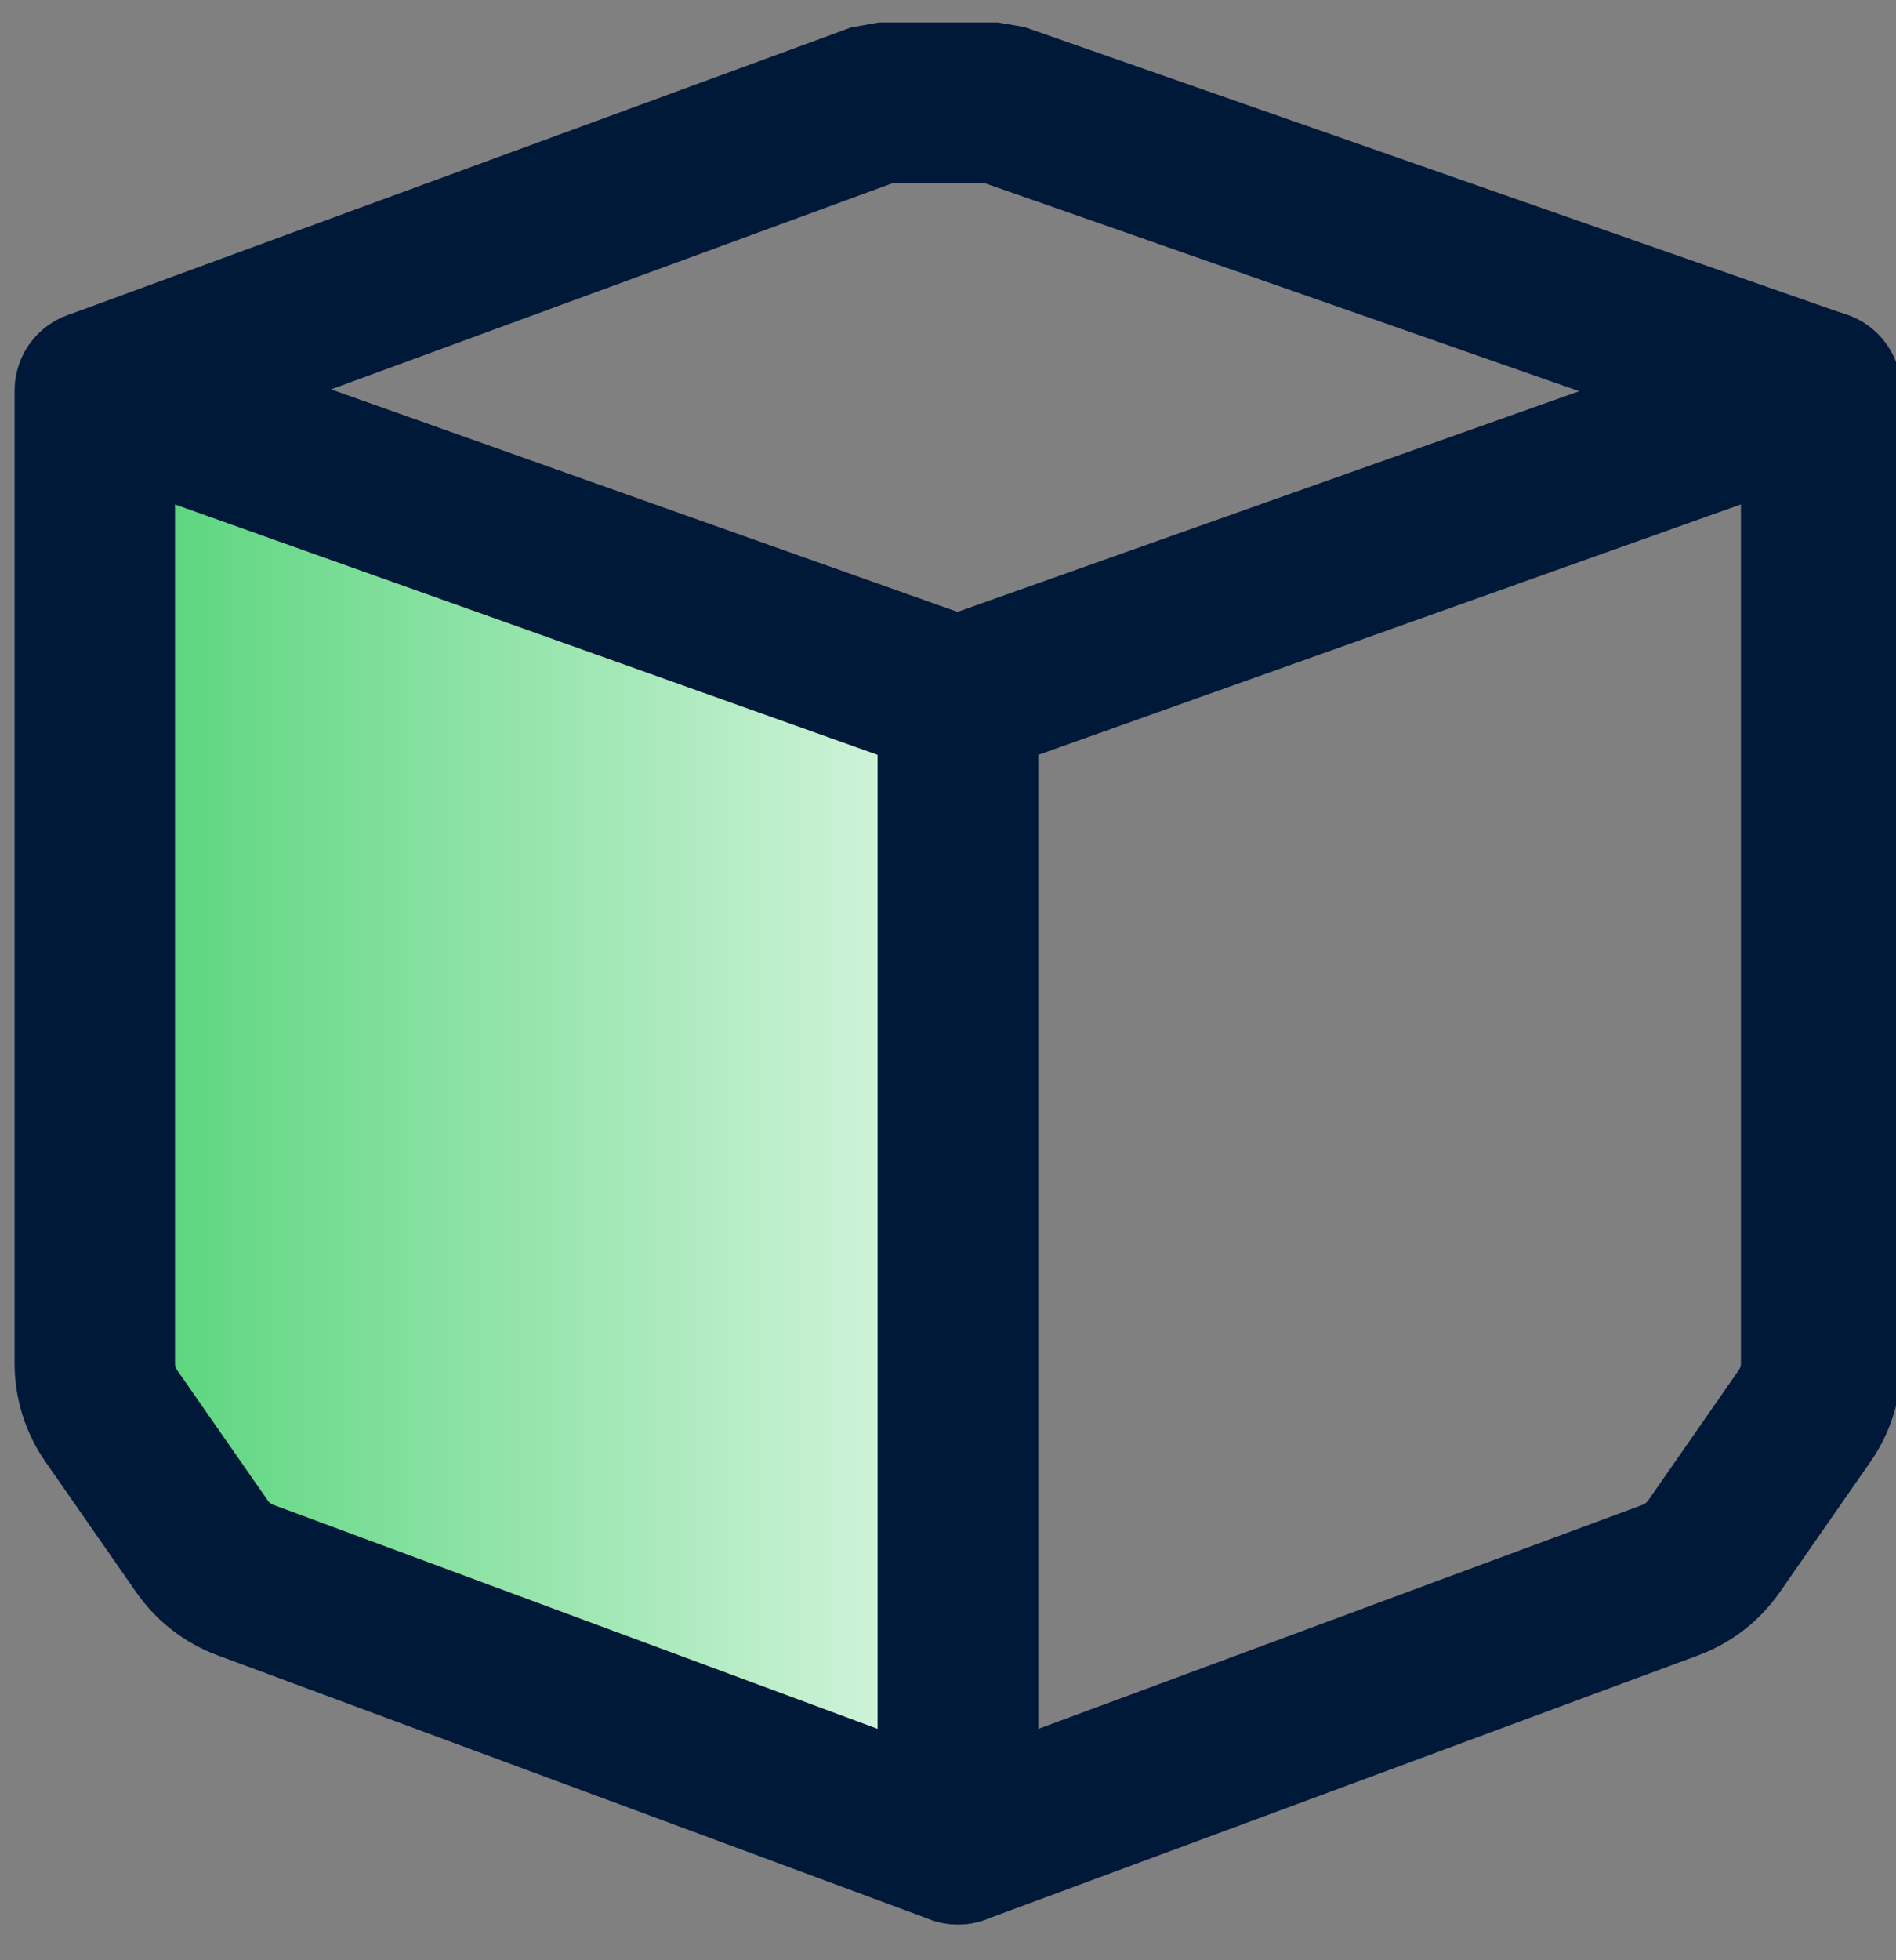
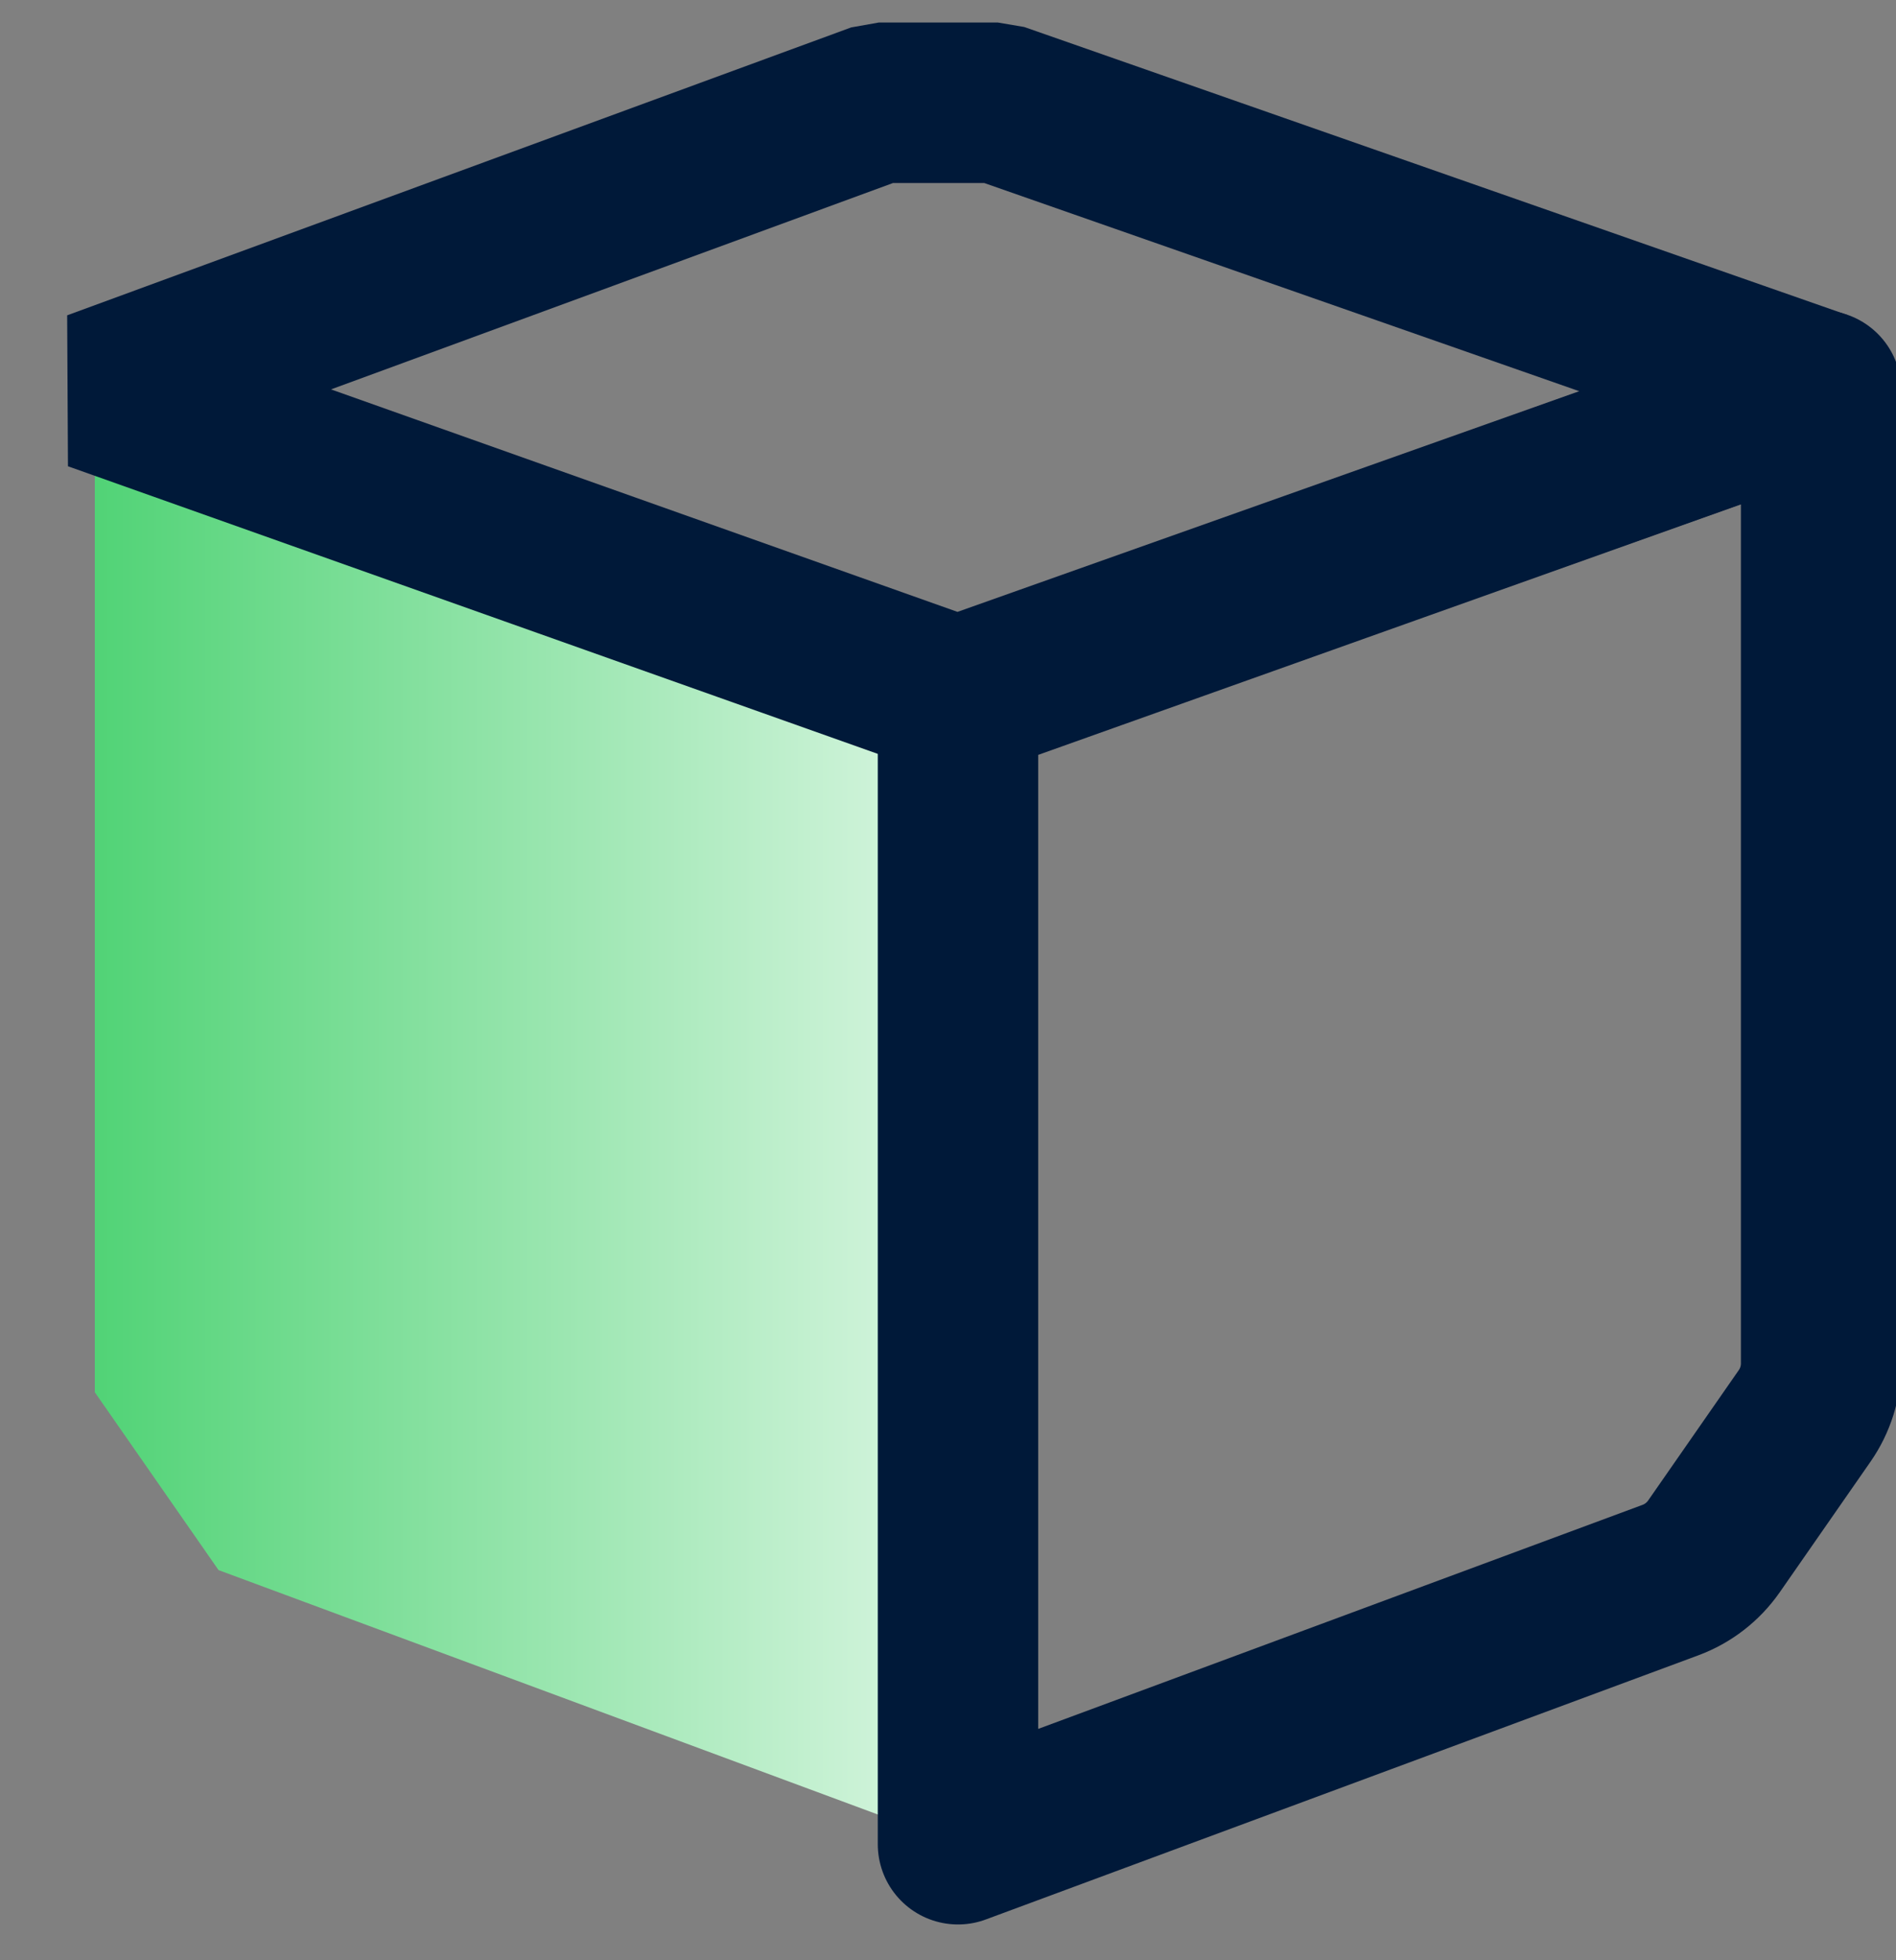
<svg xmlns="http://www.w3.org/2000/svg" width="30" height="31" viewBox="0 0 30 31" fill="none">
  <rect x="0" y="0" width="30" height="31" fill="#808080" stroke="none" />
  <path d="M15.158 29.165L3.458 24.83L1.5 22.017V6.177L14.91 10.955C15.053 10.992 15.158 11.12 15.158 11.27V29.165Z" fill="url(#paint0_linear_1724_3666)" />
-   <path d="M15.158 29.165L3.884 24.988C3.607 24.885 3.367 24.7 3.198 24.457L1.76 22.391C1.591 22.148 1.5 21.859 1.5 21.563V6.177L14.91 10.955C15.053 10.992 15.158 11.12 15.158 11.27V29.165Z" stroke="#001939" stroke-width="2.538" stroke-linejoin="round" />
  <path d="M15.158 29.165L26.431 24.988C26.709 24.885 26.948 24.7 27.118 24.457L28.555 22.391C28.724 22.148 28.815 21.859 28.815 21.563V6.177L15.405 10.955C15.263 10.992 15.158 11.12 15.158 11.27V29.165Z" stroke="#001939" stroke-width="2.538" stroke-linejoin="round" />
  <path d="M1.5 6.178L13.905 1.625H15.788L28.808 6.178L15.15 11.023L1.5 6.178Z" stroke="#001939" stroke-width="2.538" stroke-linejoin="bevel" />
  <defs>
    <linearGradient id="paint0_linear_1724_3666" x1="1.5" y1="17.671" x2="15.158" y2="17.671" gradientUnits="userSpaceOnUse">
      <stop stop-color="#51D376" />
      <stop offset="1" stop-color="#DAF6E2" />
    </linearGradient>
  </defs>
</svg>